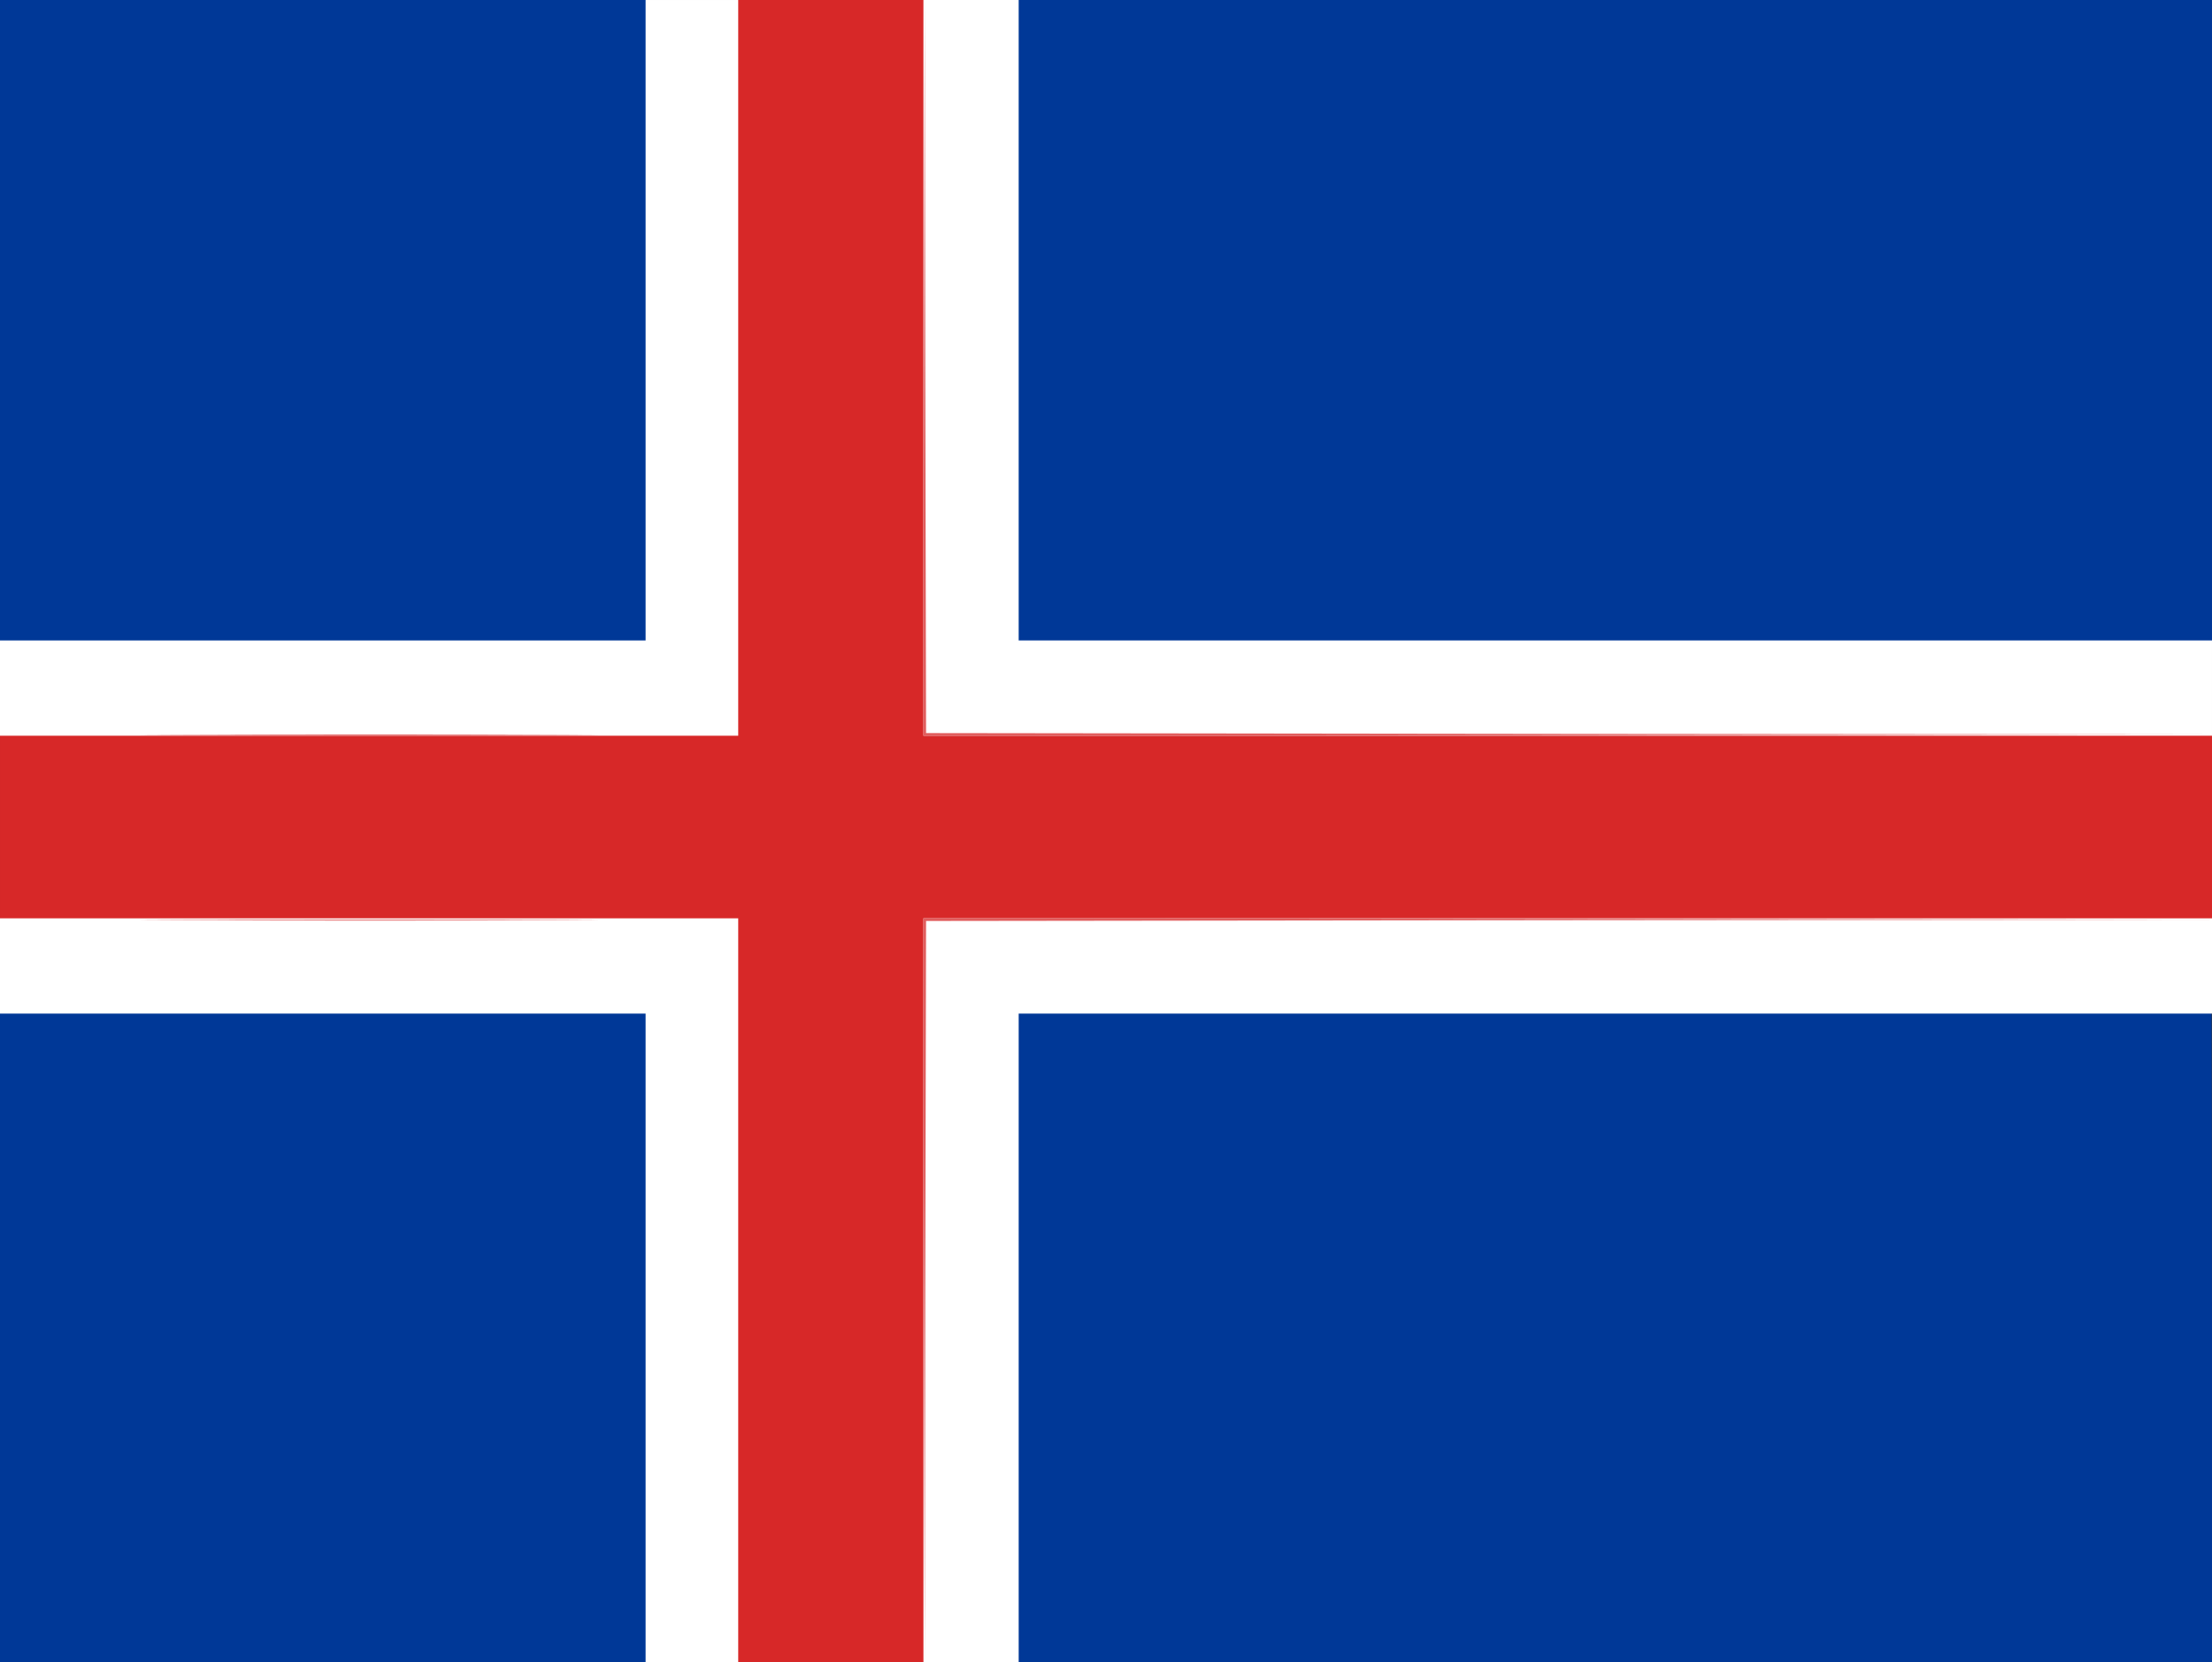
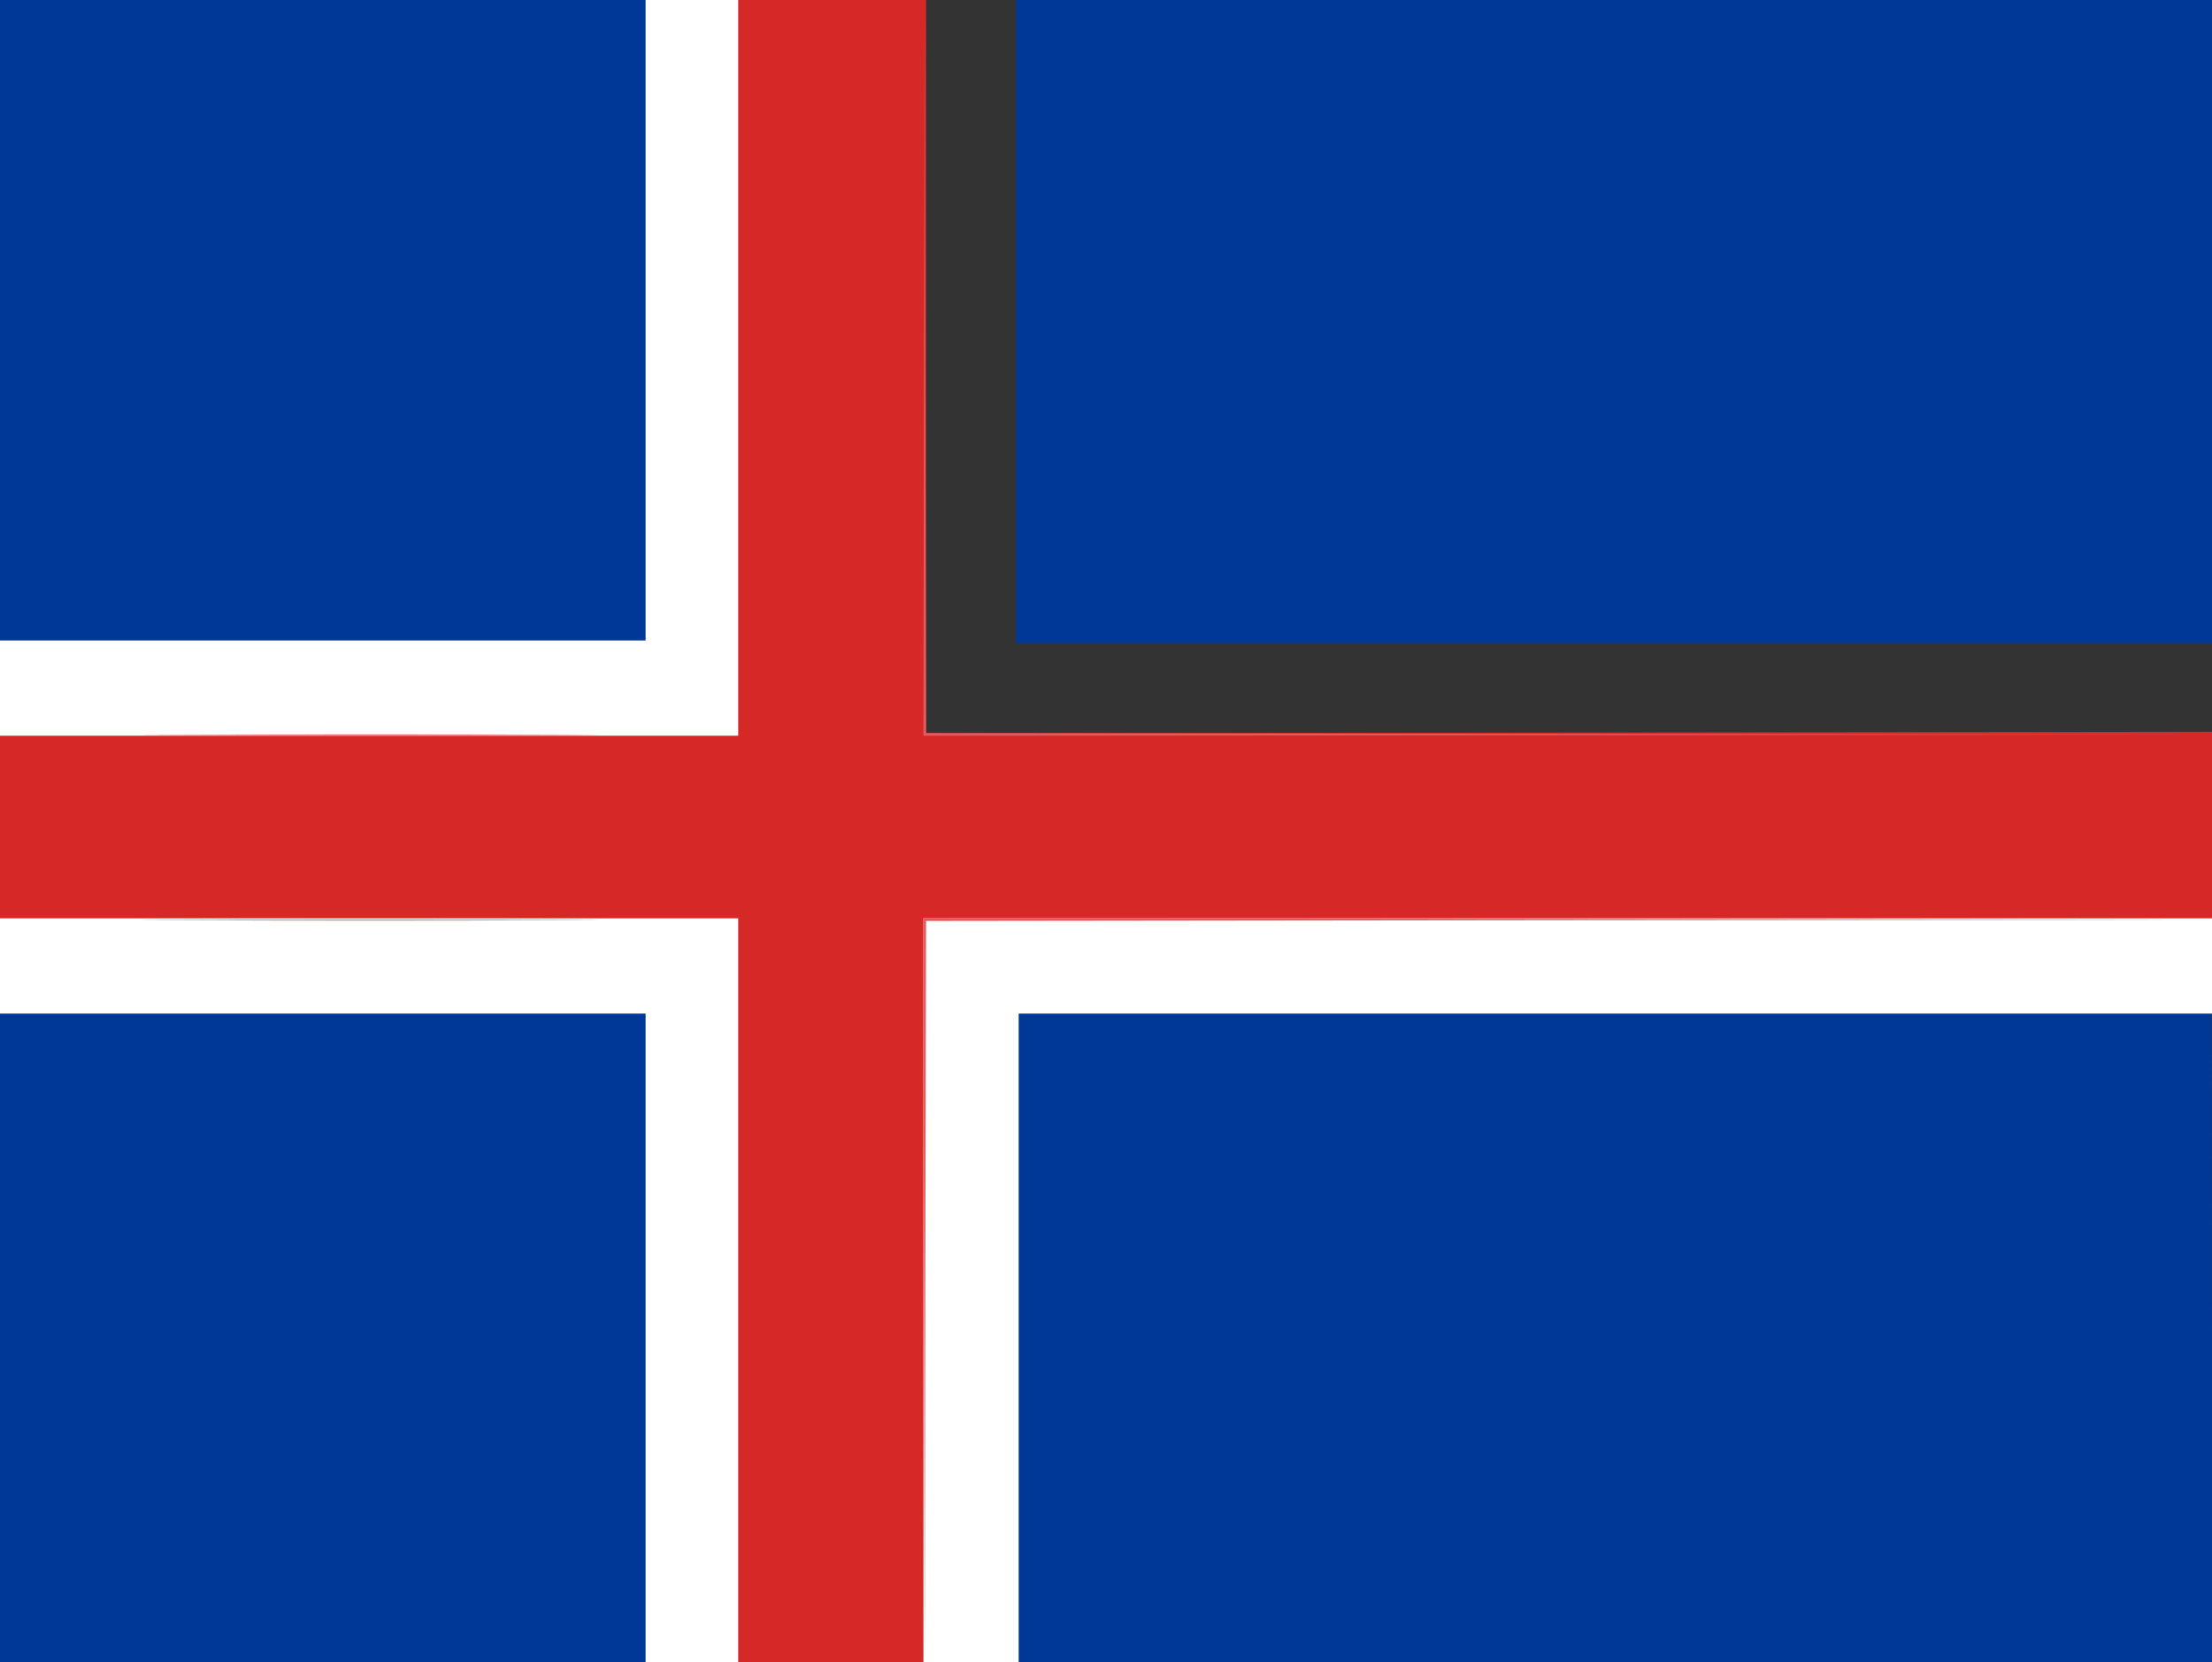
<svg xmlns="http://www.w3.org/2000/svg" width="836pt" height="628pt" viewBox="0 0 836 628">
  <rect x="0" y="0" width="836" height="628" fill="#333333" stroke="none" />
  <g transform="translate(0,628) scale(0.1,-0.1)" fill="#003897" stroke="none">
    <path d="M0 5063 l0 -1218 1225 3 1225 2 0 1215 0 1215 -1225 0 -1225 0 0 -1217z" />
    <path d="M3840 5065 l0 -1215 2260 0 2260 0 0 1215 0 1215 -2260 0 -2260 0 0 -1215z" />
    <path d="M6098 2463 l-2258 -3 0 -1230 0 -1230 2260 0 2260 0 0 1235 c0 679 -1 1234 -2 1233 -2 -2 -1019 -4 -2260 -5z" />
    <path d="M0 1230 l0 -1230 1225 0 1225 0 0 1230 0 1230 -1225 0 -1225 0 0 -1230z" />
  </g>
  <g transform="translate(0,628) scale(0.1,-0.1)" fill="#d72828" stroke="none">
    <path d="M2780 4895 l0 -1385 -1390 0 -1390 0 0 -357 0 -358 1390 3 1390 2 0 -1400 0 -1400 360 0 360 0 0 1400 0 1400 2430 0 2430 0 0 358 0 357 -2430 -3 -2430 -2 0 1385 0 1385 -360 0 -360 0 0 -1385z" />
  </g>
  <g transform="translate(0,628) scale(0.1,-0.1)" fill="#ffffff" stroke="none">
    <path d="M2440 5070 l0 -1210 -1220 0 -1220 0 0 -180 0 -180 1395 0 1395 0 0 1390 0 1390 -175 0 -175 0 0 -1210z" />
-     <path d="M3490 4890 l0 -1390 2435 0 2435 0 0 180 0 180 -2255 0 -2255 0 0 1210 0 1210 -180 0 -180 0 0 -1390z" />
    <path d="M0 2630 l0 -180 1220 0 1220 0 0 -1225 0 -1225 175 0 175 0 0 1405 0 1405 -1395 0 -1395 0 0 -180z" />
    <path d="M3490 1405 l0 -1405 180 0 180 0 0 1225 0 1225 2255 0 2255 0 0 180 0 180 -2435 0 -2435 0 0 -1405z" />
  </g>
  <g transform="translate(0,628) scale(0.1,-0.1)" fill="#e15d5d" stroke="none">
    <path d="M3492 4893 l-2 -1393 2438 2 2437 3 -2432 2 -2433 3 -3 1388 -2 1387 -3 -1392z" />
    <path d="M698 3503 c387 -2 1017 -2 1400 0 383 1 67 2 -703 2 -770 0 -1084 -1 -697 -2z" />
    <path d="M698 2803 c387 -2 1017 -2 1400 0 383 1 67 2 -703 2 -770 0 -1084 -1 -697 -2z" />
    <path d="M3492 1403 l3 -1408 2 1402 3 1403 2433 3 2432 2 -2437 3 -2438 2 2 -1407z" />
  </g>
  <g transform="translate(0,628) scale(0.1,-0.1)" fill="#000000" stroke="none" />
  <g transform="translate(0,628) scale(0.1,-0.1)" fill="#000000" stroke="none" />
  <g transform="translate(0,628) scale(0.1,-0.1)" fill="#000000" stroke="none" />
  <g transform="translate(0,628) scale(0.1,-0.1)" fill="#000000" stroke="none" />
  <g transform="translate(0,628) scale(0.1,-0.1)" fill="#000000" stroke="none" />
  <g transform="translate(0,628) scale(0.1,-0.1)" fill="#000000" stroke="none" />
  <g transform="translate(0,628) scale(0.1,-0.1)" fill="#000000" stroke="none" />
  <g transform="translate(0,628) scale(0.1,-0.1)" fill="#ffffff" stroke="none" />
  <g transform="translate(0,628) scale(0.1,-0.1)" fill="#00ffff" stroke="none" />
  <g transform="translate(0,628) scale(0.1,-0.1)" fill="#0000ff" stroke="none" />
  <g transform="translate(0,628) scale(0.1,-0.1)" fill="#000000" stroke="none" />
  <g transform="translate(0,628) scale(0.1,-0.1)" fill="#ffff00" stroke="none" />
  <g transform="translate(0,628) scale(0.1,-0.1)" fill="#00ff00" stroke="none" />
  <g transform="translate(0,628) scale(0.1,-0.1)" fill="#ff0000" stroke="none" />
  <g transform="translate(0,628) scale(0.1,-0.1)" fill="#c0c0c0" stroke="none" />
  <g transform="translate(0,628) scale(0.1,-0.1)" fill="#808080" stroke="none" />
  <g transform="translate(0,628) scale(0.1,-0.1)" fill="#008080" stroke="none" />
  <g transform="translate(0,628) scale(0.1,-0.1)" fill="#800080" stroke="none" />
  <g transform="translate(0,628) scale(0.1,-0.1)" fill="#000080" stroke="none" />
  <g transform="translate(0,628) scale(0.1,-0.1)" fill="#ff00ff" stroke="none" />
  <g transform="translate(0,628) scale(0.1,-0.1)" fill="#000000" stroke="none" />
</svg>